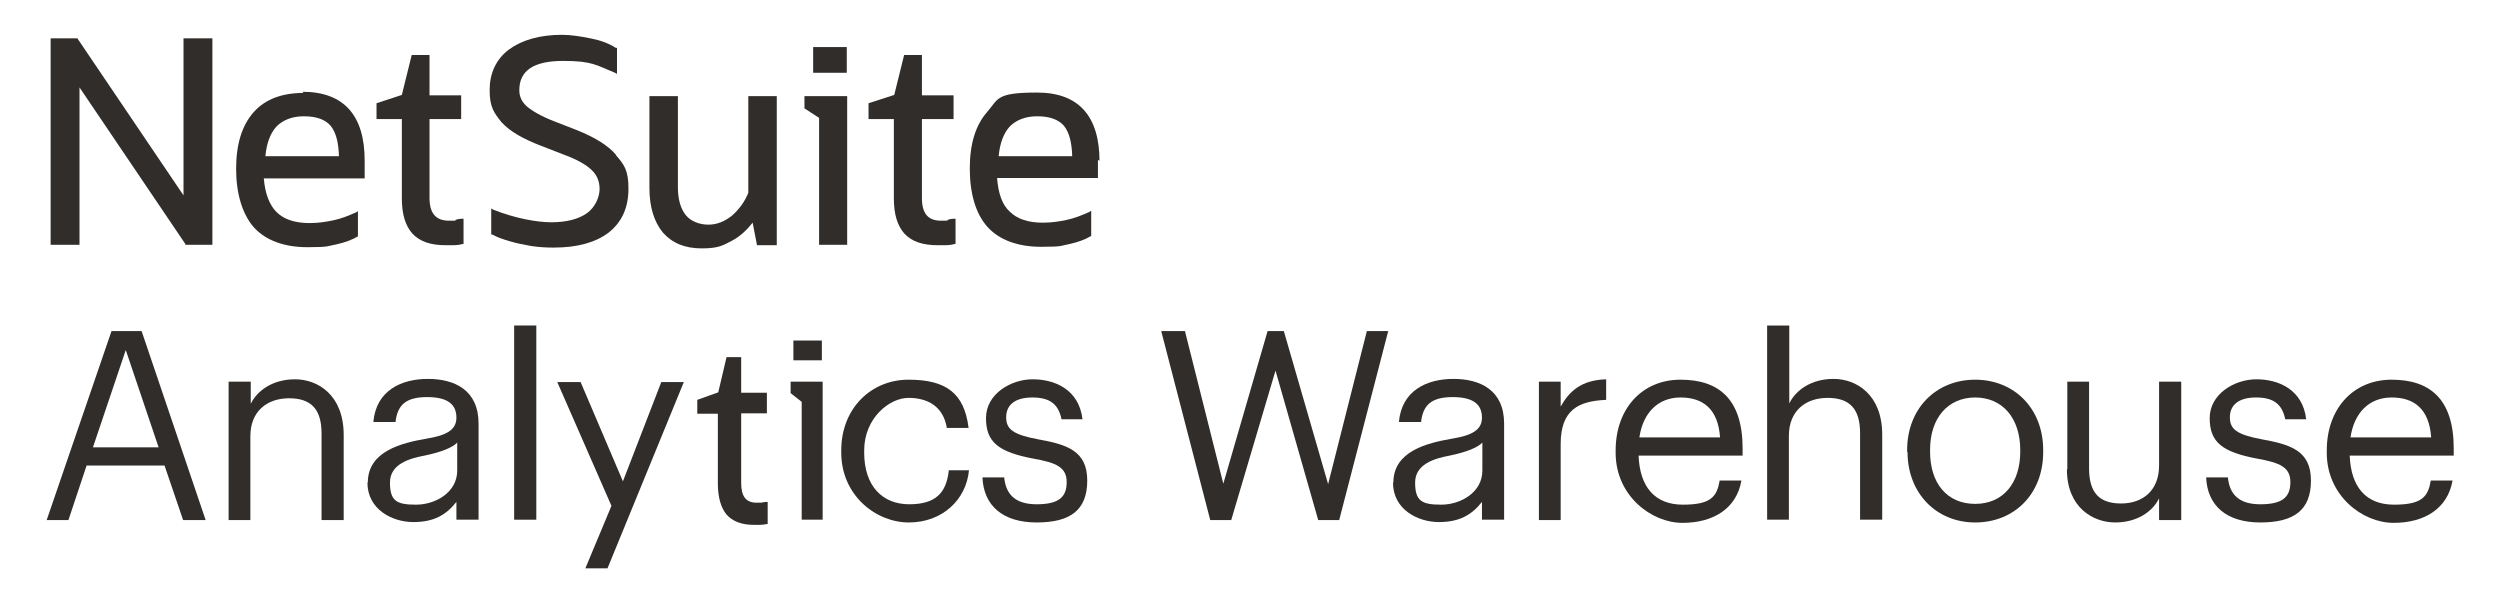
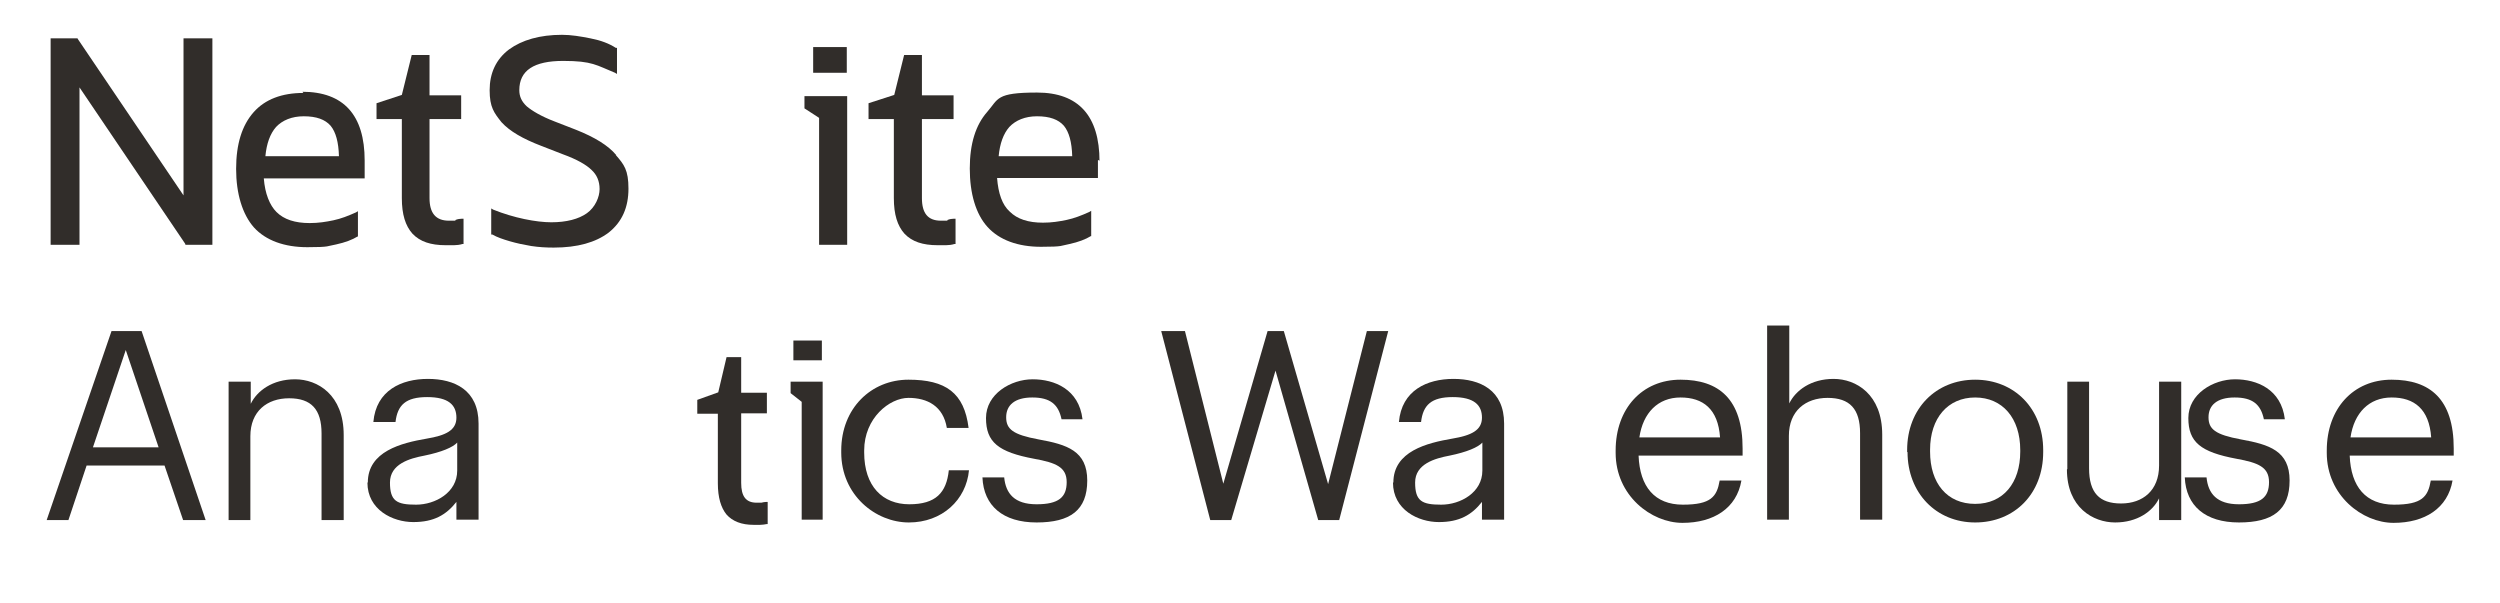
<svg xmlns="http://www.w3.org/2000/svg" id="Layer_1" version="1.1" viewBox="0 0 632.1 152.4">
  <defs>
    <style> .st0 { fill: #312d2a; } </style>
  </defs>
  <g id="Layer_1-2">
    <g>
      <polygon class="st0" points="46.4 49.4 19.7 9.9 19.6 9.7 12.8 9.7 12.8 61.9 20.1 61.9 20.1 22.1 46.8 61.6 46.9 61.9 53.7 61.9 53.7 9.7 46.4 9.7 46.4 49.4" />
      <path class="st0" d="M115.1,55.8h-1.6c-3.3,0-4.9-1.9-4.9-5.7v-20h8v-6h-8v-10.2h-4.5l-2.5,10.1-6.4,2.1v4h6.4v20c0,4.1.9,7,2.7,9,1.9,2,4.6,2.9,8.4,2.9s1.5,0,2.1,0,1.5-.1,2.1-.3h.3v-6.4h-.4c-.5,0-1.1.1-1.6.3h0Z" />
-       <path class="st0" d="M189.3,48.5c-.9,2.4-2.4,4.4-4.2,6-1.9,1.5-3.8,2.3-6,2.3s-4.4-.8-5.7-2.4c-1.3-1.6-2-4-2-7v-23.1h-7.2v23.2c0,4.9,1.2,8.6,3.4,11.3,2.4,2.7,5.6,4,9.8,4s5.3-.7,7.6-1.9c2.1-1.1,3.8-2.7,5.3-4.6l1.1,5.7h5V24.3h-7.2v24.4h0Z" />
      <polygon class="st0" points="203.4 27.4 207.1 29.8 207.1 61.9 214.2 61.9 214.2 24.3 203.4 24.3 203.4 27.4" />
      <rect class="st0" x="205.6" y="11.9" width="8.5" height="6.5" />
      <path class="st0" d="M239.5,55.8h-1.6c-3.3,0-4.8-1.9-4.8-5.7v-20h8v-6h-8v-10.2h-4.5l-2.5,10.1-6.5,2.1v4h6.4v20c0,4.1.9,7,2.7,9,1.9,2,4.6,2.9,8.4,2.9s1.5,0,2.1,0,1.5-.1,2.1-.3h.3v-6.4h-.4c-.5,0-1.1.1-1.6.3h0Z" />
      <path class="st0" d="M278,40.8c0-11.5-5.3-17.4-15.8-17.4s-9.7,1.6-12.6,4.9c-2.9,3.3-4.4,8-4.4,14.3s1.5,11.5,4.5,14.8c3,3.3,7.7,5,13.5,5s5-.3,7.2-.7c2.3-.5,4.1-1.2,5.4-2h.1v-6.4l-.5.3c-2,.9-3.8,1.6-5.7,2-1.9.4-3.8.7-6,.7-3.7,0-6.5-.9-8.4-2.8-1.9-1.7-2.9-4.6-3.2-8.5h25.5v-4.5h.3ZM252.5,39.5c.3-3.2,1.2-5.7,2.7-7.4,1.6-1.7,4-2.7,7-2.7h0c3.2,0,5.4.8,6.8,2.4,1.3,1.6,2,4.1,2.1,7.7h-18.6Z" />
      <path class="st0" d="M76.7,23.5c-5.4,0-9.7,1.6-12.6,4.9-2.9,3.3-4.4,8-4.4,14.3s1.6,11.5,4.5,14.8c3,3.3,7.7,5,13.5,5s5-.3,7.3-.7c2.3-.5,4.1-1.2,5.4-2h.1v-6.4l-.5.3c-2,.9-3.8,1.6-5.7,2-1.9.4-3.8.7-6,.7-3.7,0-6.5-.9-8.4-2.8-1.7-1.7-2.9-4.6-3.2-8.5h25.5v-4.5c0-11.5-5.3-17.4-15.8-17.4h.1ZM67.1,39.5c.3-3.2,1.2-5.7,2.7-7.4,1.6-1.7,4-2.7,7-2.7h0c3.2,0,5.4.8,6.8,2.4,1.3,1.6,2,4.1,2.1,7.7h-18.6Z" />
      <path class="st0" d="M155.8,39.2c-2-2.4-5.4-4.5-10.2-6.4l-5.4-2.1c-3.4-1.3-5.7-2.7-7-3.8-1.3-1.2-1.9-2.5-1.9-4.1,0-5,3.7-7.4,11.1-7.4s8.4,1.1,13.1,3l.5.3v-6.6h-.3c-1.7-1.1-3.8-1.9-6.4-2.4-2.5-.5-4.9-.9-7.2-.9-5.6,0-10.1,1.3-13.4,3.7-3.3,2.5-4.9,6-4.9,10.3s1.1,5.7,3,8.1c2.1,2.3,5.4,4.2,10.1,6l5.4,2.1c3.6,1.3,6,2.7,7.3,4,1.3,1.2,2,2.8,2,4.8s-1.1,4.6-3.2,6.1c-2.1,1.5-5.2,2.3-9,2.3s-9.5-1.1-14.7-3.2l-.5-.3v6.6h.3c1.2.7,2.7,1.2,4.4,1.7,1.7.5,3.6.9,5.4,1.2,2,.3,3.8.4,5.7.4,6,0,10.6-1.3,13.9-3.8,3.4-2.7,5-6.4,5-11.1s-1.1-6.1-3.2-8.5h-.1Z" />
    </g>
  </g>
  <g>
    <g>
      <path class="st0" d="M28.2,83.7h7.6l16.2,47.8h-5.7l-4.7-13.8h-19.7l-4.6,13.8h-5.5l16.4-47.8ZM23.5,113.1h16.6l-8.3-24.6-8.3,24.6Z" />
      <path class="st0" d="M57.9,96.5h5.5v5.6c1.6-3.3,5.5-6.2,11.2-6.2s12.3,3.9,12.3,14.1v21.5h-5.6v-21.9c0-6.1-2.6-8.9-8.2-8.9s-9.8,3.3-9.8,9.6v21.2h-5.5v-35Z" />
      <path class="st0" d="M93,122c0-7.9,8.5-10,14.9-11.1,4.8-.8,7.5-2.1,7.5-5.3s-2-5.2-7.4-5.2-7.5,2-8,6.3h-5.6c.7-8,7.1-10.9,13.8-10.9s12.8,2.8,12.8,11.3v24.3h-5.6v-4.5c-2.6,3.3-5.7,5.1-10.9,5.1s-11.6-3.1-11.6-10ZM115.6,119.1v-7.2c-1.1,1.2-3.9,2.4-8.3,3.3-3.7.7-8.7,2.1-8.7,6.8s1.7,5.6,6.6,5.6,10.4-3.1,10.4-8.6Z" />
-       <path class="st0" d="M130,82.3h5.6v49.1h-5.6v-49.1Z" />
-       <path class="st0" d="M154.6,127.9l-13.7-31.3h5.9l10.7,25.1,9.7-25.1h5.7l-19.3,47.1h-5.6l6.6-15.8Z" />
      <path class="st0" d="M212.7,114.4v-.5c0-10.7,7.6-17.9,17-17.9s14.1,3.3,15.2,12.2h-5.5c-.9-5.5-4.9-7.6-9.7-7.6s-11.2,5.1-11.2,13.3v.5c0,8.6,4.7,13.1,11.4,13.1s9.4-2.9,10-8.6h5.1c-.7,7.5-6.8,13.2-15.2,13.2s-17.1-6.9-17.1-17.7Z" />
      <path class="st0" d="M248.5,120.7h5.4c.4,4.1,2.6,6.8,8.2,6.8s7.6-1.8,7.6-5.6-2.7-4.9-8.2-5.9c-9.1-1.7-12.2-4.2-12.2-10.3s6.3-9.8,11.8-9.8,11.7,2.5,12.6,10.1h-5.3c-.8-3.8-2.9-5.5-7.4-5.5s-6.6,2-6.6,5,1.7,4.4,8.2,5.6c7.2,1.3,12.3,2.9,12.3,10.4s-4.3,10.6-12.8,10.6-13.4-4.2-13.7-11.4Z" />
      <path class="st0" d="M293.7,83.7h5.9l9.7,38.6,11.2-38.6h4.1l11.2,38.7,9.8-38.7h5.4l-12.4,47.8h-5.3l-10.8-37.8-11.2,37.8h-5.3l-12.4-47.8Z" />
      <path class="st0" d="M352.3,122c0-7.9,8.5-10,14.9-11.1,4.8-.8,7.5-2.1,7.5-5.3s-2-5.2-7.4-5.2-7.5,2-8,6.3h-5.6c.7-8,7.1-10.9,13.8-10.9s12.8,2.8,12.8,11.3v24.3h-5.6v-4.5c-2.6,3.3-5.7,5.1-10.9,5.1s-11.6-3.1-11.6-10ZM374.8,119.1v-7.2c-1.1,1.2-3.9,2.4-8.3,3.3-3.7.7-8.7,2.1-8.7,6.8s1.7,5.6,6.6,5.6,10.4-3.1,10.4-8.6Z" />
-       <path class="st0" d="M389.1,96.5h5.5v6.3c2.2-3.9,5.2-6.7,11.5-6.9v5.2c-7,.3-11.5,2.5-11.5,11.2v19.2h-5.5v-35Z" />
      <path class="st0" d="M408.5,114.4v-.5c0-10.6,6.7-17.9,16.4-17.9s15.7,4.9,15.7,17.4v1.8h-26.3c.3,7.9,4.1,12.4,11.2,12.4s8.6-2,9.3-6.1h5.5c-1.2,7-7,10.7-14.9,10.7s-16.9-6.9-16.9-17.7ZM434.9,110.6c-.5-7.2-4.3-10.1-10-10.1s-9.5,3.9-10.4,10.1h20.4Z" />
      <path class="st0" d="M446.9,82.3h5.5v19.7c1.6-3.3,5.5-6.2,11.2-6.2s12.3,3.9,12.3,14.1v21.5h-5.6v-21.9c0-6.1-2.6-8.9-8.2-8.9s-9.8,3.3-9.8,9.6v21.2h-5.5v-49.1Z" />
      <path class="st0" d="M482.2,114.3v-.5c0-10.5,7.3-17.8,17.2-17.8s17.2,7.3,17.2,17.8v.5c0,10.6-7.3,17.8-17.2,17.8s-17.1-7.5-17.1-17.8ZM510.8,114.3v-.5c0-8.1-4.5-13.3-11.4-13.3s-11.4,5.2-11.4,13.2v.5c0,8,4.3,13.2,11.4,13.2s11.4-5.3,11.4-13.2Z" />
      <path class="st0" d="M522.7,118.6v-22.1h5.5v21.9c0,6.2,2.6,8.9,8.1,8.9s9.6-3.3,9.6-9.6v-21.2h5.6v35h-5.6v-5.5c-1.6,3.3-5.5,6.1-11.1,6.1s-12.2-3.8-12.2-13.4Z" />
-       <path class="st0" d="M557.9,120.7h5.4c.4,4.1,2.6,6.8,8.2,6.8s7.6-1.8,7.6-5.6-2.7-4.9-8.2-5.9c-9.1-1.7-12.2-4.2-12.2-10.3s6.3-9.8,11.8-9.8,11.7,2.5,12.6,10.1h-5.3c-.8-3.8-2.9-5.5-7.4-5.5s-6.6,2-6.6,5,1.7,4.4,8.2,5.6c7.2,1.3,12.3,2.9,12.3,10.4s-4.3,10.6-12.8,10.6-13.4-4.2-13.7-11.4Z" />
+       <path class="st0" d="M557.9,120.7c.4,4.1,2.6,6.8,8.2,6.8s7.6-1.8,7.6-5.6-2.7-4.9-8.2-5.9c-9.1-1.7-12.2-4.2-12.2-10.3s6.3-9.8,11.8-9.8,11.7,2.5,12.6,10.1h-5.3c-.8-3.8-2.9-5.5-7.4-5.5s-6.6,2-6.6,5,1.7,4.4,8.2,5.6c7.2,1.3,12.3,2.9,12.3,10.4s-4.3,10.6-12.8,10.6-13.4-4.2-13.7-11.4Z" />
      <path class="st0" d="M588.3,114.4v-.5c0-10.6,6.7-17.9,16.4-17.9s15.7,4.9,15.7,17.4v1.8h-26.3c.3,7.9,4.1,12.4,11.2,12.4s8.6-2,9.3-6.1h5.5c-1.2,7-7,10.7-14.9,10.7s-16.9-6.9-16.9-17.7ZM614.7,110.6c-.5-7.2-4.3-10.1-10-10.1s-9.5,3.9-10.4,10.1h20.4Z" />
    </g>
    <polygon class="st0" points="199.9 99.4 202.7 101.6 202.7 131.4 208 131.4 208 96.5 199.9 96.5 199.9 99.4" />
    <rect class="st0" x="200.6" y="86.1" width="7.2" height="5" />
    <path class="st0" d="M192.6,127.1h-1.3c-2.7,0-3.9-1.6-3.9-5v-17.6h6.5v-5.2h-6.5v-9h-3.7l-2.1,8.9-5.3,1.9v3.5h5.2v17.6c0,3.6.8,6.2,2.2,7.9,1.5,1.7,3.8,2.6,6.8,2.6s1.2,0,1.7,0,1.2-.1,1.7-.2h.2v-5.6h-.3c-.4,0-.9.1-1.3.2h0Z" />
  </g>
</svg>